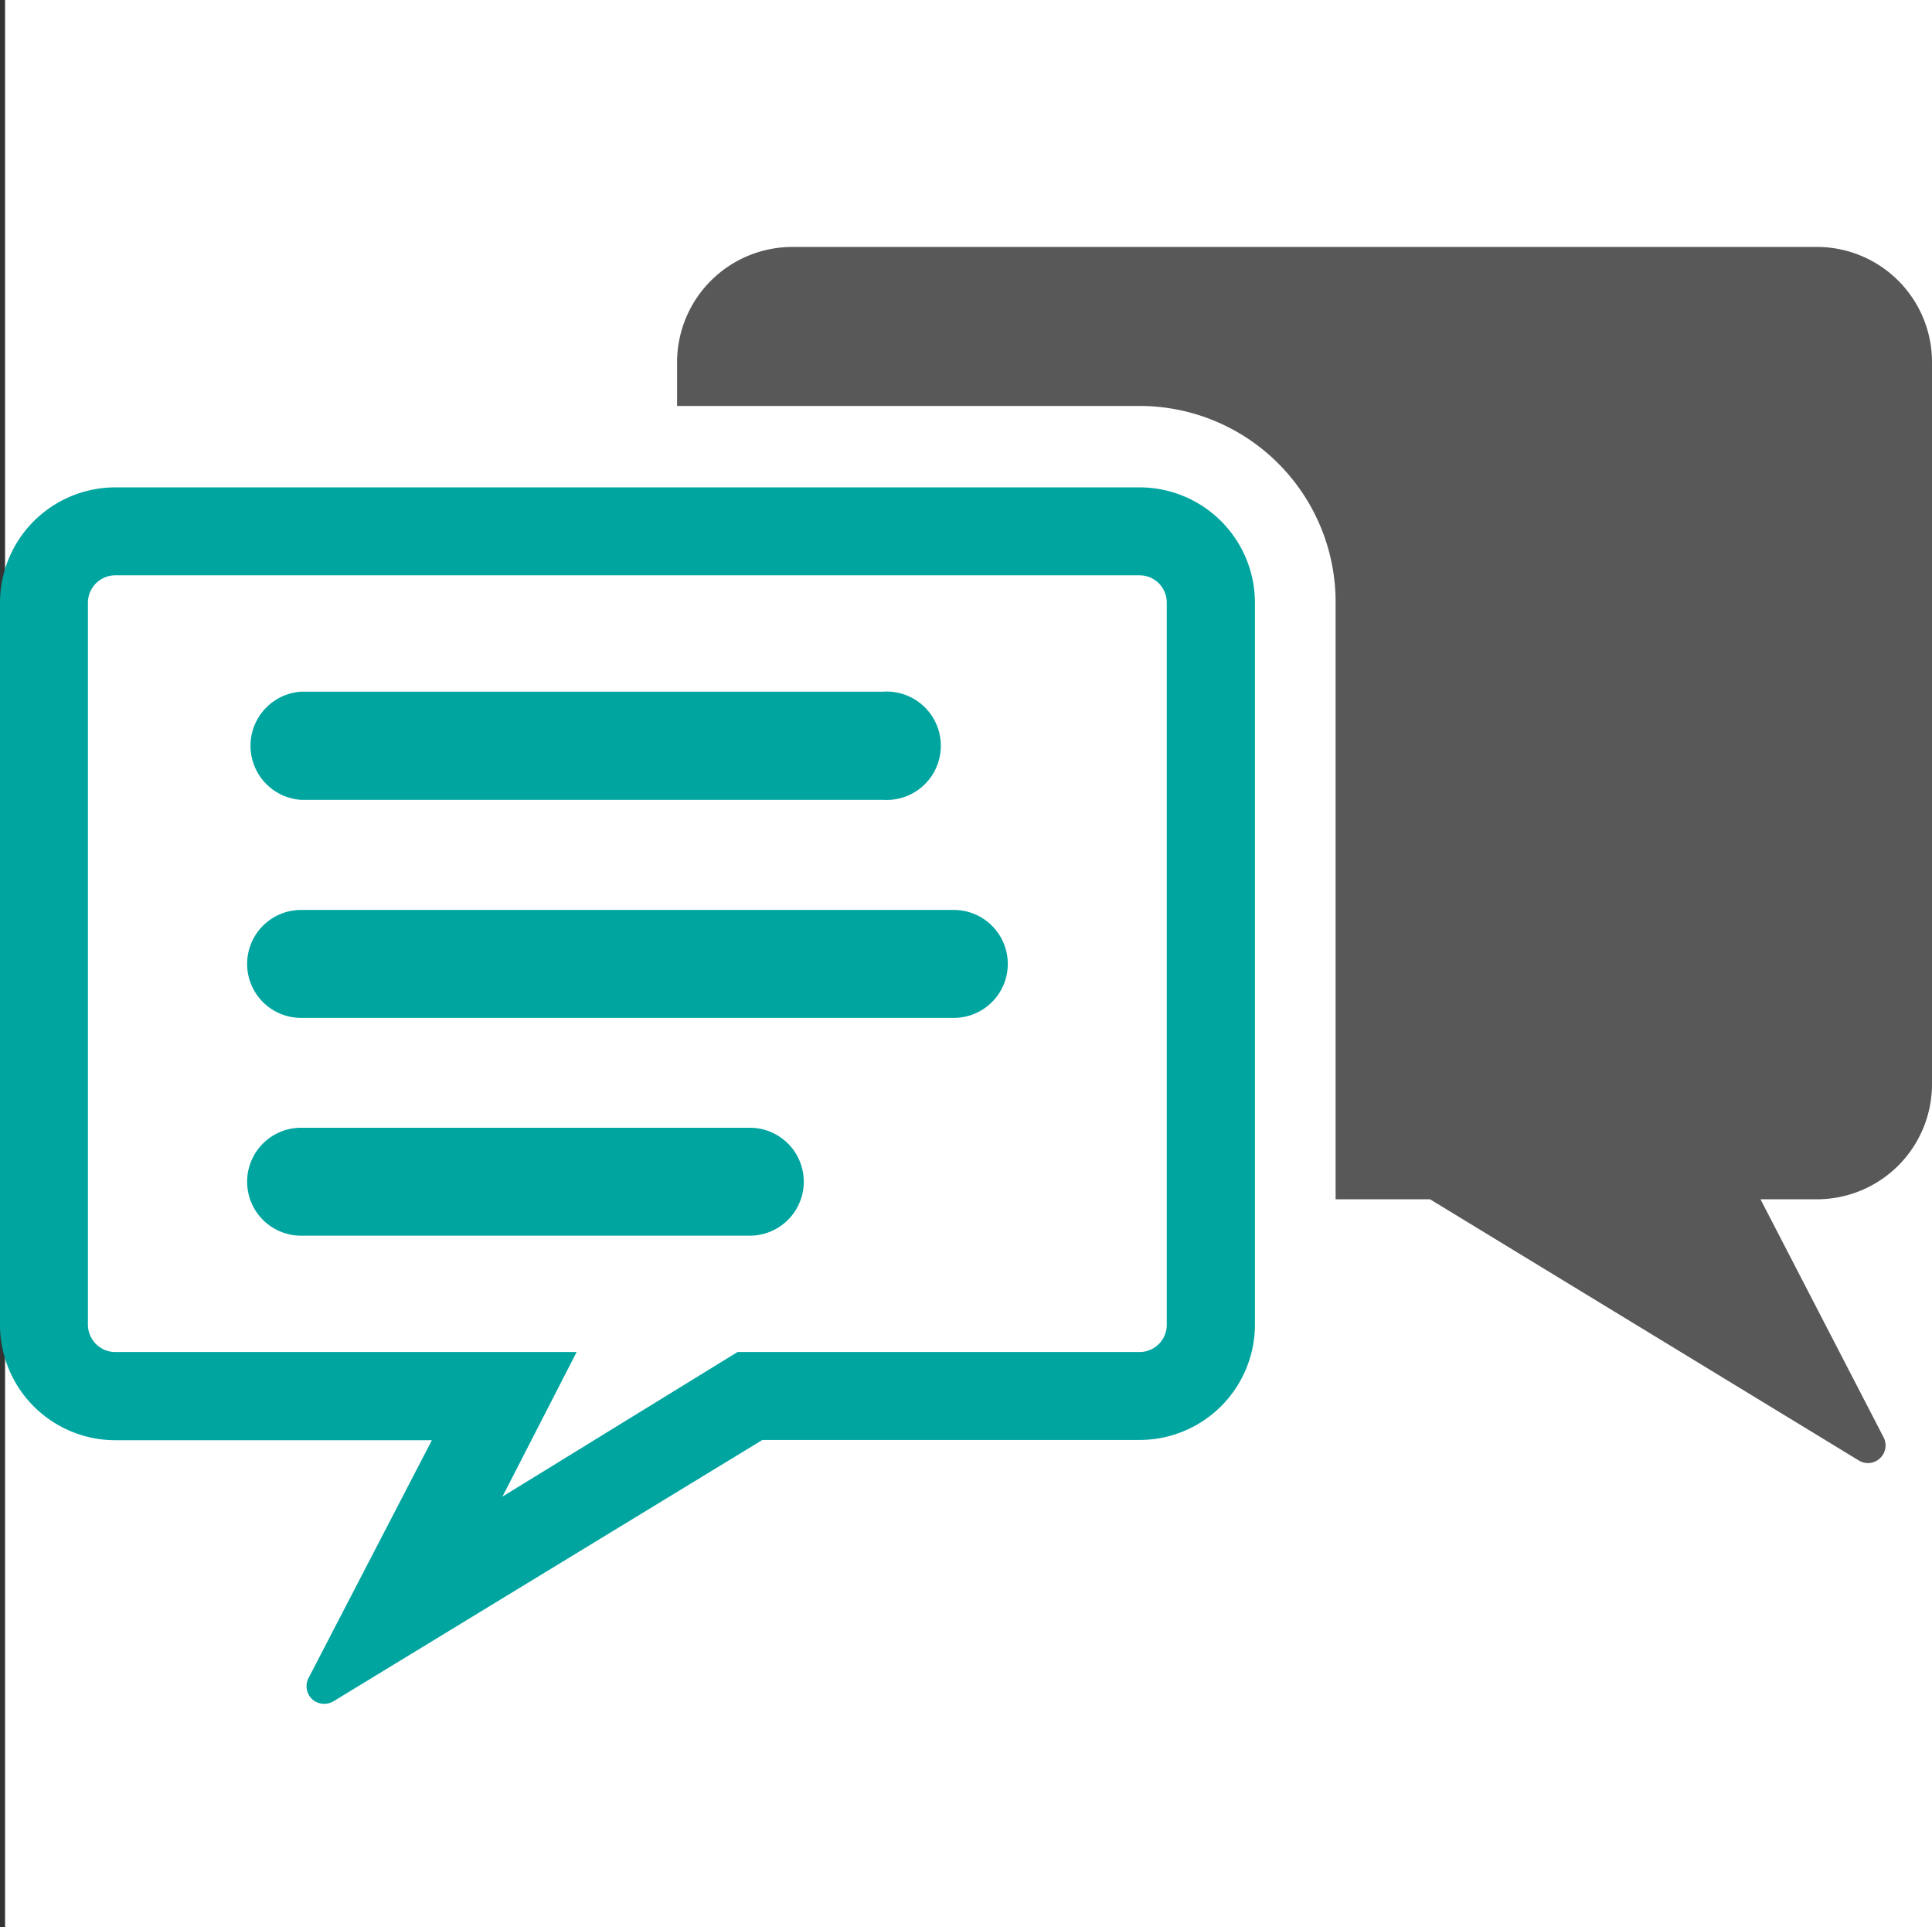
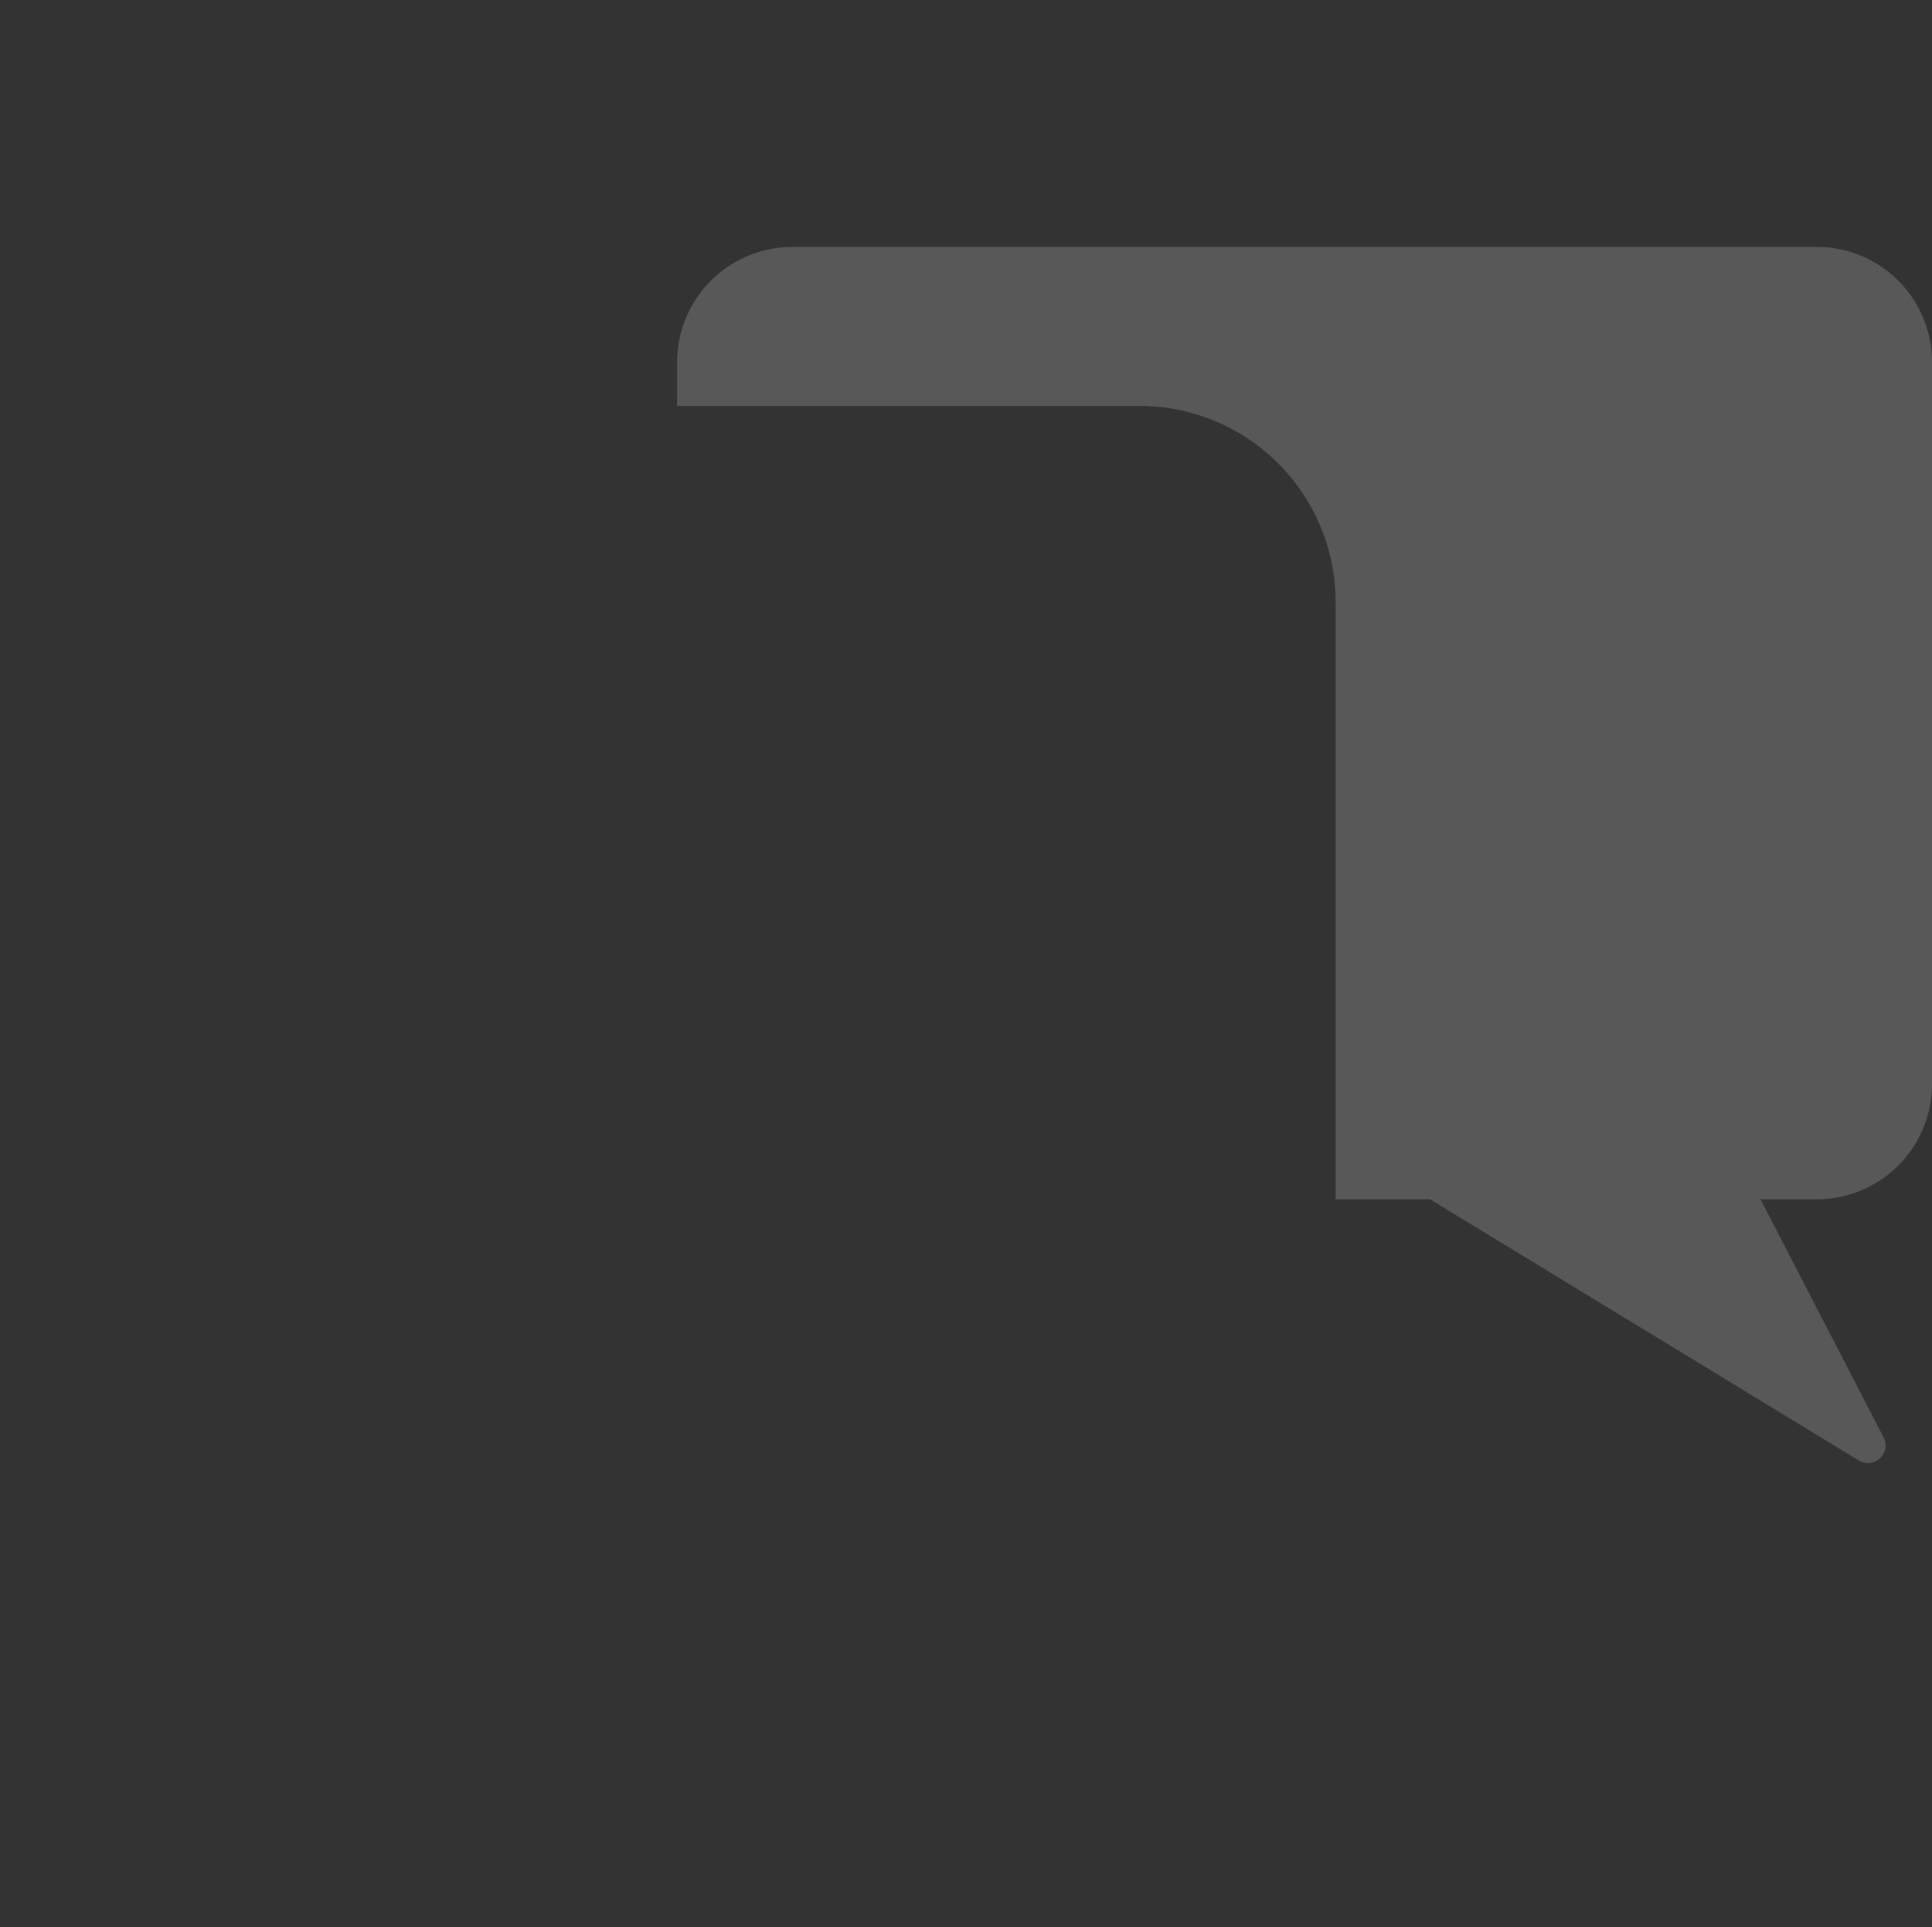
<svg xmlns="http://www.w3.org/2000/svg" viewBox="0 0 80.21 80">
  <rect x="0" y="0" width="80.21" height="80" fill="#333333" stroke="none" />
  <defs>
    <style>.cls-1{fill:#fff;}.cls-2{fill:#00a5a0;}.cls-3{fill:#585858;}</style>
  </defs>
  <title>アセット 1</title>
  <g id="レイヤー_2" data-name="レイヤー 2">
    <g id="レイヤー_2-2" data-name="レイヤー 2">
-       <rect class="cls-1" x="0.21" width="80" height="80" />
-       <path class="cls-2" d="M12.5,33.2a2.25,2.25,0,0,1,0-4.49H36.66a2.25,2.25,0,1,1,0,4.49Z" />
-       <path class="cls-2" d="M12.5,42.25a2.24,2.24,0,1,1,0-4.48H39.6a2.24,2.24,0,1,1,0,4.48Z" />
-       <path class="cls-2" d="M12.5,51.29a2.24,2.24,0,0,1,0-4.48H31.13a2.24,2.24,0,0,1,0,4.48Z" />
      <path class="cls-3" d="M75.43,10.25H32.89A4.79,4.79,0,0,0,28.11,15v1.85H47.32A8.14,8.14,0,0,1,55.45,25V49.78h3.92l17.8,10.84a.76.76,0,0,0,.38.11.74.74,0,0,0,.5-.2.73.73,0,0,0,.15-.87l-5.11-9.88h2.34A4.78,4.78,0,0,0,80.21,45V15A4.78,4.78,0,0,0,75.43,10.25Z" />
-       <path class="cls-2" d="M47.32,20.23H4.78A4.79,4.79,0,0,0,0,25V55a4.79,4.79,0,0,0,4.78,4.78H17.93l-5.12,9.87a.74.74,0,0,0,.15.88.73.73,0,0,0,.5.19.75.75,0,0,0,.38-.1L31.65,59.77H47.32A4.79,4.79,0,0,0,52.1,55V25A4.79,4.79,0,0,0,47.32,20.23ZM48.44,55a1.13,1.13,0,0,1-1.12,1.12H30.62l-9.76,6,3.08-6H4.78A1.14,1.14,0,0,1,3.65,55V25a1.14,1.14,0,0,1,1.13-1.12H47.32A1.13,1.13,0,0,1,48.44,25Z" />
    </g>
  </g>
</svg>